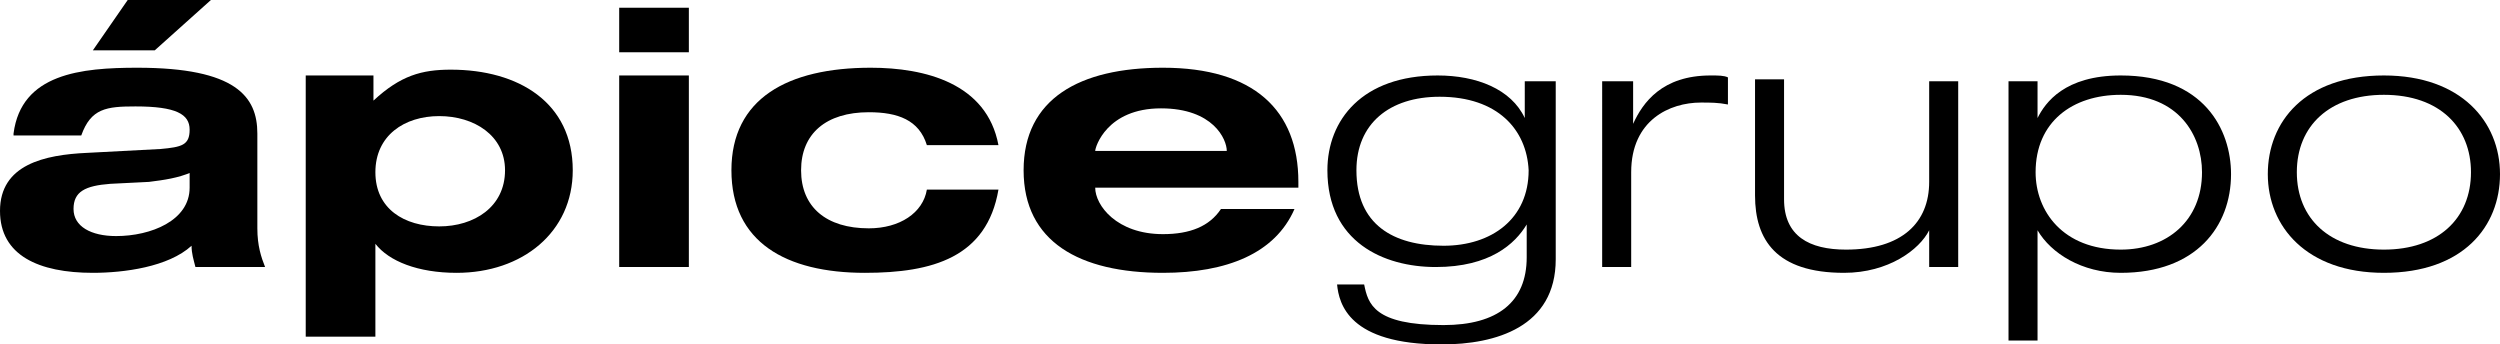
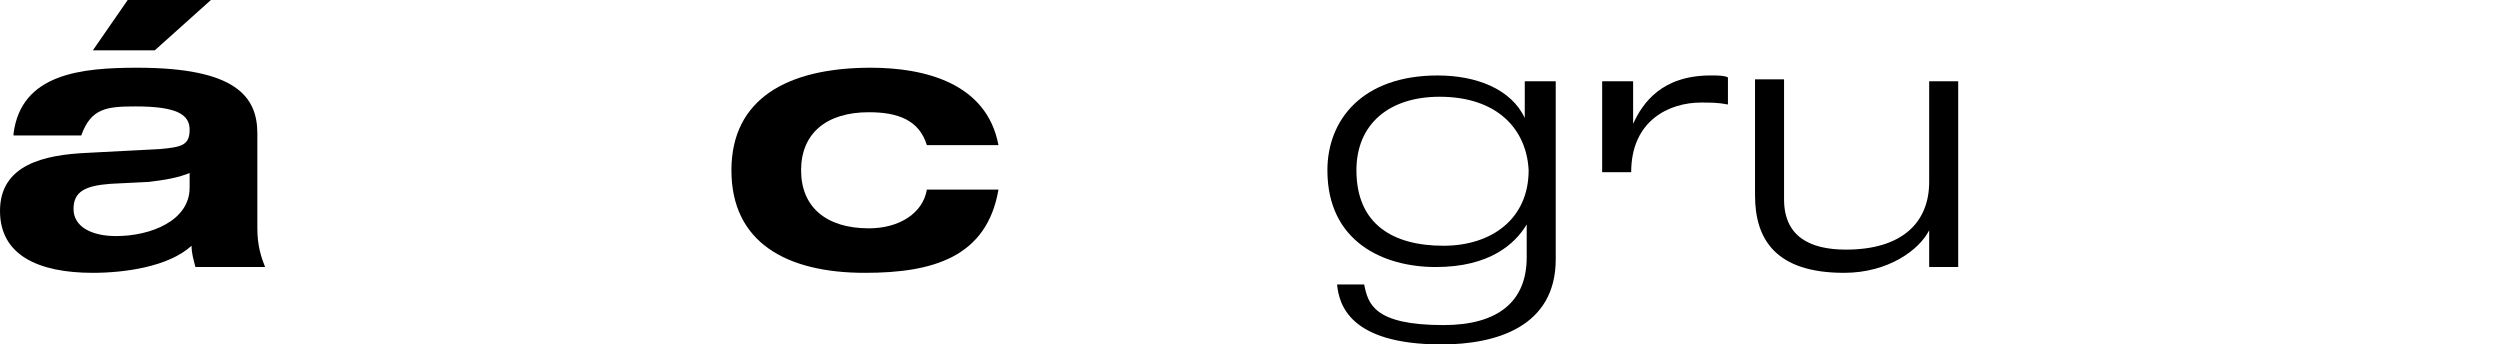
<svg xmlns="http://www.w3.org/2000/svg" version="1.1" id="Layer_1" x="0px" y="0px" viewBox="0 0 129.2 17.8" style="enable-background:new 0 0 129.2 17.8;" xml:space="preserve">
  <style type="text/css">
	.st0{fill:none;}
</style>
  <g>
    <path d="M6.6,0h4.3L8,2.6H4.8L6.6,0z M9.9,8.9C9.2,9.2,8.5,9.3,7.7,9.4L5.7,9.5c-1.3,0.1-1.9,0.4-1.9,1.3s0.9,1.4,2.2,1.4   c1.8,0,3.8-0.8,3.8-2.5V8.9z M0.7,6.9c0.4-3.1,3.5-3.4,6.4-3.4c5.1,0,6.2,1.5,6.2,3.4v4.9c0,0.9,0.2,1.5,0.4,2h-3.6   c-0.1-0.4-0.2-0.7-0.2-1.1c-1.2,1.1-3.5,1.4-5.1,1.4C2,14.1,0,13.2,0,10.9C0,8.5,2.3,8,4.5,7.9l3.8-0.2c1.1-0.1,1.5-0.2,1.5-1   c0-0.8-0.7-1.2-2.8-1.2c-1.5,0-2.3,0.1-2.8,1.5H0.7z" />
-     <path d="M22.7,11.7c1.8,0,3.4-1,3.4-2.9C26.1,7,24.5,6,22.7,6c-1.8,0-3.3,1-3.3,2.9C19.4,10.8,20.9,11.7,22.7,11.7 M15.9,3.9h3.4   v1.3h0c1.4-1.3,2.5-1.6,4-1.6c3.5,0,6.3,1.7,6.3,5.2c0,3.2-2.6,5.3-6,5.3c-2,0-3.5-0.6-4.2-1.5h0v4.8h-3.6V3.9z" />
    <rect class="st0" width="129.2" height="17.8" />
-     <path d="M32,3.9h3.6v9.9H32V3.9z M32,0.4h3.6v2.3H32V0.4z" />
    <path d="M47.9,7.5c-0.4-1.3-1.5-1.7-3-1.7c-2.2,0-3.5,1.1-3.5,3c0,1.9,1.3,3,3.5,3c1.6,0,2.8-0.8,3-2h3.7c-0.6,3.5-3.4,4.3-6.9,4.3   c-4.1,0-6.9-1.6-6.9-5.3c0-3.7,2.9-5.3,7.2-5.3c2.8,0,6,0.8,6.6,4H47.9z" />
-     <path d="M63.4,7.8L63.4,7.8c0-0.6-0.7-2.2-3.4-2.2c-2.8,0-3.4,2-3.4,2.2v0H63.4z M66.9,10.8c-1,2.3-3.5,3.3-6.8,3.3   c-4.3,0-7.2-1.6-7.2-5.3s2.9-5.3,7.2-5.3c4.7,0,7,2.2,7,5.9v0.3H56.6v0c0,0.9,1.1,2.4,3.5,2.4c1.4,0,2.4-0.4,3-1.3H66.9z" />
    <path d="M74.4,5c-2.6,0-4.3,1.4-4.3,3.8c0,2.8,1.9,3.9,4.5,3.9c2.5,0,4.4-1.4,4.4-3.9C78.9,6.7,77.4,5,74.4,5 M78.9,4.2h1.5v9.2   c0,3.5-3.1,4.4-5.9,4.4c-4.8,0-5.3-2.1-5.4-3.1h1.4c0.2,1,0.5,2.1,4.1,2.1c2.8,0,4.3-1.2,4.3-3.5v-1.7h0c-0.6,1-1.9,2.2-4.7,2.2   c-2.7,0-5.6-1.3-5.6-5c0-2.6,1.8-4.9,5.7-4.9c2,0,3.8,0.7,4.5,2.2h0V4.2z" />
-     <path d="M82.9,4.2h1.5v2.2h0c0.5-1.1,1.5-2.5,4-2.5c0.4,0,0.7,0,0.9,0.1v1.4c-0.5-0.1-0.9-0.1-1.4-0.1c-1.6,0-3.6,0.9-3.6,3.6v4.9   h-1.5V4.2z" />
+     <path d="M82.9,4.2h1.5v2.2h0c0.5-1.1,1.5-2.5,4-2.5c0.4,0,0.7,0,0.9,0.1v1.4c-0.5-0.1-0.9-0.1-1.4-0.1c-1.6,0-3.6,0.9-3.6,3.6h-1.5V4.2z" />
    <path d="M99.7,11.9L99.7,11.9c-0.5,1-2.1,2.2-4.4,2.2c-3.5,0-4.6-1.7-4.6-4v-6h1.5v6.2c0,1.9,1.3,2.6,3.2,2.6   c2.9,0,4.3-1.4,4.3-3.5V4.2h1.5v9.6h-1.5V11.9z" />
-     <path d="M109.6,12.9c2.4,0,4.2-1.5,4.2-4c0-1.9-1.2-4-4.2-4c-2.5,0-4.4,1.4-4.4,4C105.2,10.9,106.6,12.9,109.6,12.9 M103.8,4.2h1.5   v1.9h0c0.4-0.8,1.4-2.2,4.3-2.2c4.3,0,5.7,2.8,5.7,5.1c0,2.7-1.8,5.1-5.7,5.1c-2,0-3.6-1-4.3-2.2h0v5.7h-1.5V4.2z" />
-     <path d="M123.2,12.9c2.8,0,4.5-1.6,4.5-4c0-2.3-1.6-4-4.5-4c-2.8,0-4.5,1.6-4.5,4C118.7,11.3,120.4,12.9,123.2,12.9 M123.2,3.9   c4,0,6,2.4,6,5.1s-1.9,5.1-6,5.1c-4,0-6-2.4-6-5.1S119.1,3.9,123.2,3.9" />
    <rect class="st0" width="129.2" height="17.8" />
  </g>
</svg>